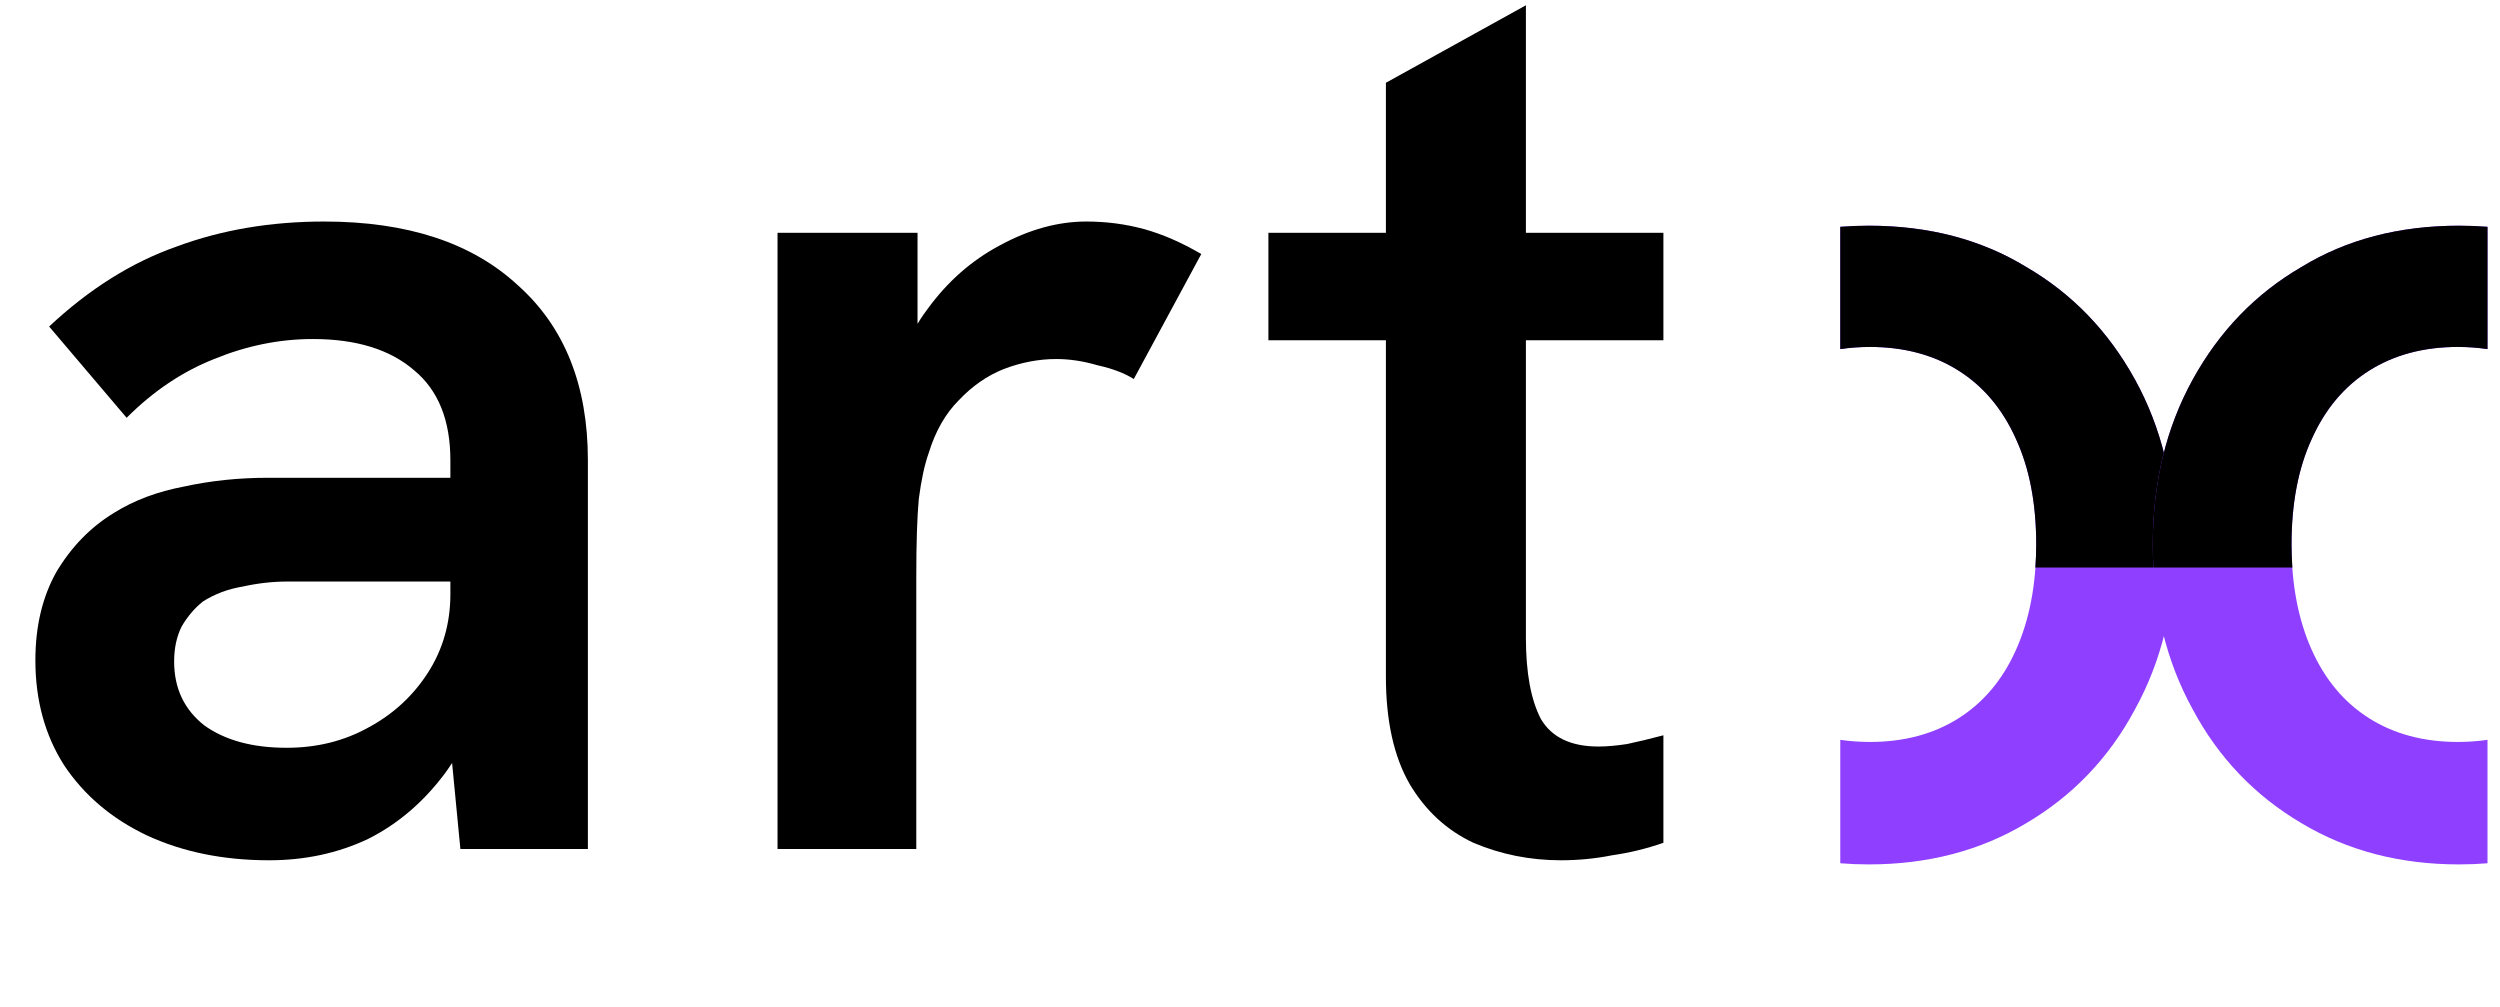
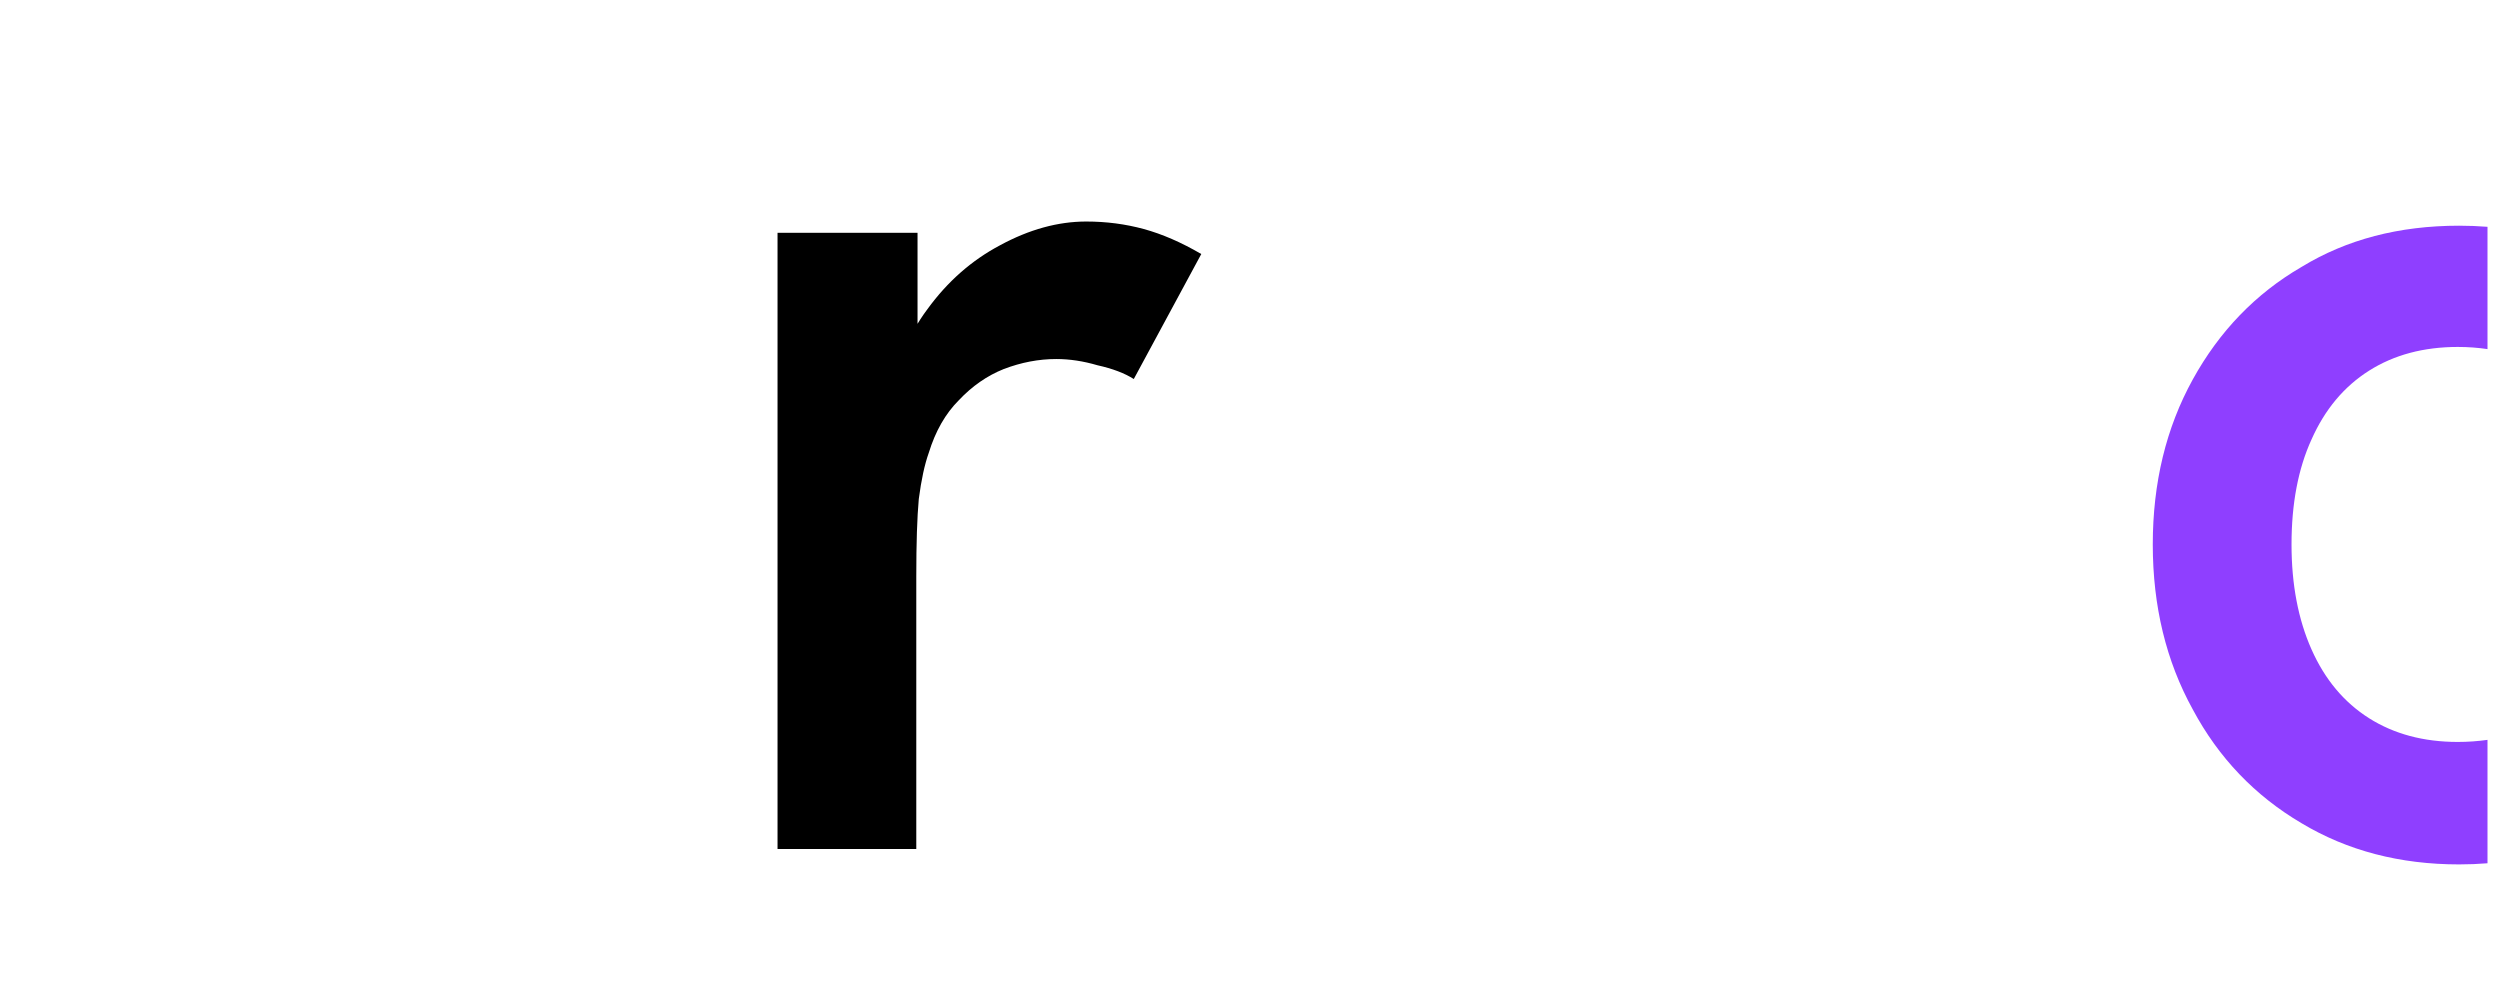
<svg xmlns="http://www.w3.org/2000/svg" fill="none" height="100%" overflow="visible" preserveAspectRatio="none" style="display: block;" viewBox="0 0 72 29" width="100%">
  <g id="Logo_small 1">
-     <path d="M44.954 24.776C44.066 24.776 43.226 24.608 42.434 24.272C41.666 23.912 41.054 23.348 40.598 22.58C40.142 21.788 39.914 20.756 39.914 19.484V2.384L43.946 0.152V18.368C43.946 19.376 44.09 20.156 44.378 20.708C44.69 21.236 45.242 21.5 46.034 21.5C46.274 21.5 46.55 21.476 46.862 21.428C47.198 21.356 47.546 21.272 47.906 21.176V24.272C47.426 24.44 46.934 24.56 46.43 24.632C45.95 24.728 45.458 24.776 44.954 24.776ZM36.53 9.8V6.704H47.906V9.8H36.53Z" fill="black" id="Vector" />
    <path d="M22.393 24.452V6.704H26.425V11.492L25.669 11.6C25.789 10.568 26.137 9.668 26.713 8.9C27.289 8.108 27.985 7.496 28.801 7.064C29.641 6.608 30.469 6.38 31.285 6.38C31.861 6.38 32.413 6.452 32.941 6.596C33.469 6.74 34.021 6.98 34.597 7.316L32.653 10.916C32.389 10.748 32.041 10.616 31.609 10.52C31.201 10.4 30.805 10.34 30.421 10.34C29.917 10.34 29.413 10.436 28.909 10.628C28.429 10.82 27.997 11.12 27.613 11.528C27.229 11.912 26.941 12.416 26.749 13.04C26.629 13.376 26.533 13.82 26.461 14.372C26.413 14.9 26.389 15.644 26.389 16.604V24.452H22.393Z" fill="black" id="Vector_2" />
-     <path d="M13.259 24.452L12.971 21.464V13.256C12.971 12.104 12.623 11.24 11.927 10.664C11.231 10.064 10.259 9.764 9.011 9.764C8.051 9.764 7.103 9.956 6.167 10.34C5.255 10.7 4.415 11.264 3.647 12.032L1.415 9.404C2.567 8.324 3.791 7.556 5.087 7.1C6.383 6.62 7.799 6.38 9.335 6.38C11.735 6.38 13.595 6.992 14.915 8.216C16.259 9.416 16.931 11.096 16.931 13.256V24.452H13.259ZM7.751 24.776C6.431 24.776 5.255 24.536 4.223 24.056C3.215 23.576 2.423 22.904 1.847 22.04C1.295 21.176 1.019 20.168 1.019 19.016C1.019 18.032 1.223 17.18 1.631 16.46C2.063 15.74 2.615 15.176 3.287 14.768C3.863 14.408 4.535 14.156 5.303 14.012C6.071 13.844 6.875 13.76 7.715 13.76H13.295V16.748H8.291C7.859 16.748 7.427 16.796 6.995 16.892C6.563 16.964 6.179 17.108 5.843 17.324C5.603 17.516 5.399 17.756 5.231 18.044C5.087 18.332 5.015 18.668 5.015 19.052C5.015 19.82 5.303 20.432 5.879 20.888C6.479 21.32 7.271 21.536 8.255 21.536C9.119 21.536 9.899 21.344 10.595 20.96C11.315 20.576 11.891 20.048 12.323 19.376C12.755 18.704 12.971 17.948 12.971 17.108L14.195 19.088C13.907 20.336 13.451 21.392 12.827 22.256C12.203 23.096 11.459 23.732 10.595 24.164C9.731 24.572 8.783 24.776 7.751 24.776Z" fill="black" id="Vector_3" />
-     <path d="M53.818 6.5C55.546 6.5 57.059 6.896 58.355 7.688C59.674 8.455 60.718 9.536 61.486 10.928C62.254 12.32 62.639 13.904 62.639 15.68C62.639 17.456 62.254 19.04 61.486 20.432C60.742 21.824 59.699 22.916 58.355 23.708C57.035 24.5 55.522 24.895 53.818 24.895C53.541 24.895 53.268 24.884 53 24.862V21.308C53.272 21.346 53.556 21.368 53.855 21.368C54.838 21.368 55.69 21.14 56.41 20.684C57.13 20.228 57.682 19.568 58.066 18.704C58.45 17.84 58.643 16.832 58.643 15.68C58.643 14.504 58.45 13.496 58.066 12.656C57.682 11.792 57.13 11.132 56.41 10.676C55.69 10.22 54.838 9.992 53.855 9.992C53.557 9.992 53.272 10.014 53 10.054V6.532C53.268 6.511 53.541 6.5 53.818 6.5Z" fill="#8F3FFF" id="Vector_4" />
-     <path d="M53.818 6.5C55.546 6.5 57.059 6.896 58.355 7.688C59.674 8.455 60.718 9.536 61.486 10.928C62.254 12.32 62.639 13.904 62.639 15.68C62.639 15.904 62.631 16.126 62.619 16.345H58.618C58.633 16.129 58.643 15.907 58.643 15.68C58.643 14.504 58.45 13.496 58.066 12.656C57.682 11.792 57.13 11.132 56.41 10.676C55.69 10.22 54.838 9.992 53.855 9.992C53.557 9.992 53.272 10.014 53 10.054V6.532C53.268 6.511 53.541 6.5 53.818 6.5Z" fill="black" id="Vector_5" />
    <path d="M70.821 6.5C69.093 6.5 67.58 6.896 66.284 7.688C64.964 8.455 63.92 9.536 63.152 10.928C62.384 12.32 62 13.904 62 15.68C62 17.456 62.384 19.04 63.152 20.432C63.896 21.824 64.94 22.916 66.284 23.708C67.604 24.5 69.117 24.895 70.821 24.895C71.099 24.895 71.371 24.884 71.64 24.862V21.308C71.368 21.346 71.083 21.368 70.785 21.368C69.801 21.368 68.949 21.14 68.228 20.684C67.508 20.228 66.956 19.568 66.572 18.704C66.188 17.84 65.996 16.832 65.996 15.68C65.996 14.504 66.188 13.496 66.572 12.656C66.956 11.792 67.508 11.132 68.228 10.676C68.949 10.22 69.801 9.992 70.785 9.992C71.083 9.992 71.368 10.014 71.64 10.054V6.532C71.372 6.511 71.099 6.5 70.821 6.5Z" fill="#8F3FFF" id="Vector_6" />
-     <path d="M70.821 6.5C69.093 6.5 67.58 6.896 66.284 7.688C64.964 8.455 63.92 9.536 63.152 10.928C62.384 12.32 62 13.904 62 15.68C62 15.904 62.006 16.126 62.019 16.345H66.02C66.006 16.129 65.996 15.907 65.996 15.68C65.996 14.504 66.188 13.496 66.572 12.656C66.956 11.792 67.508 11.132 68.228 10.676C68.949 10.22 69.801 9.992 70.785 9.992C71.083 9.992 71.368 10.014 71.64 10.054V6.532C71.372 6.511 71.099 6.5 70.821 6.5Z" fill="black" id="Vector_7" />
  </g>
</svg>